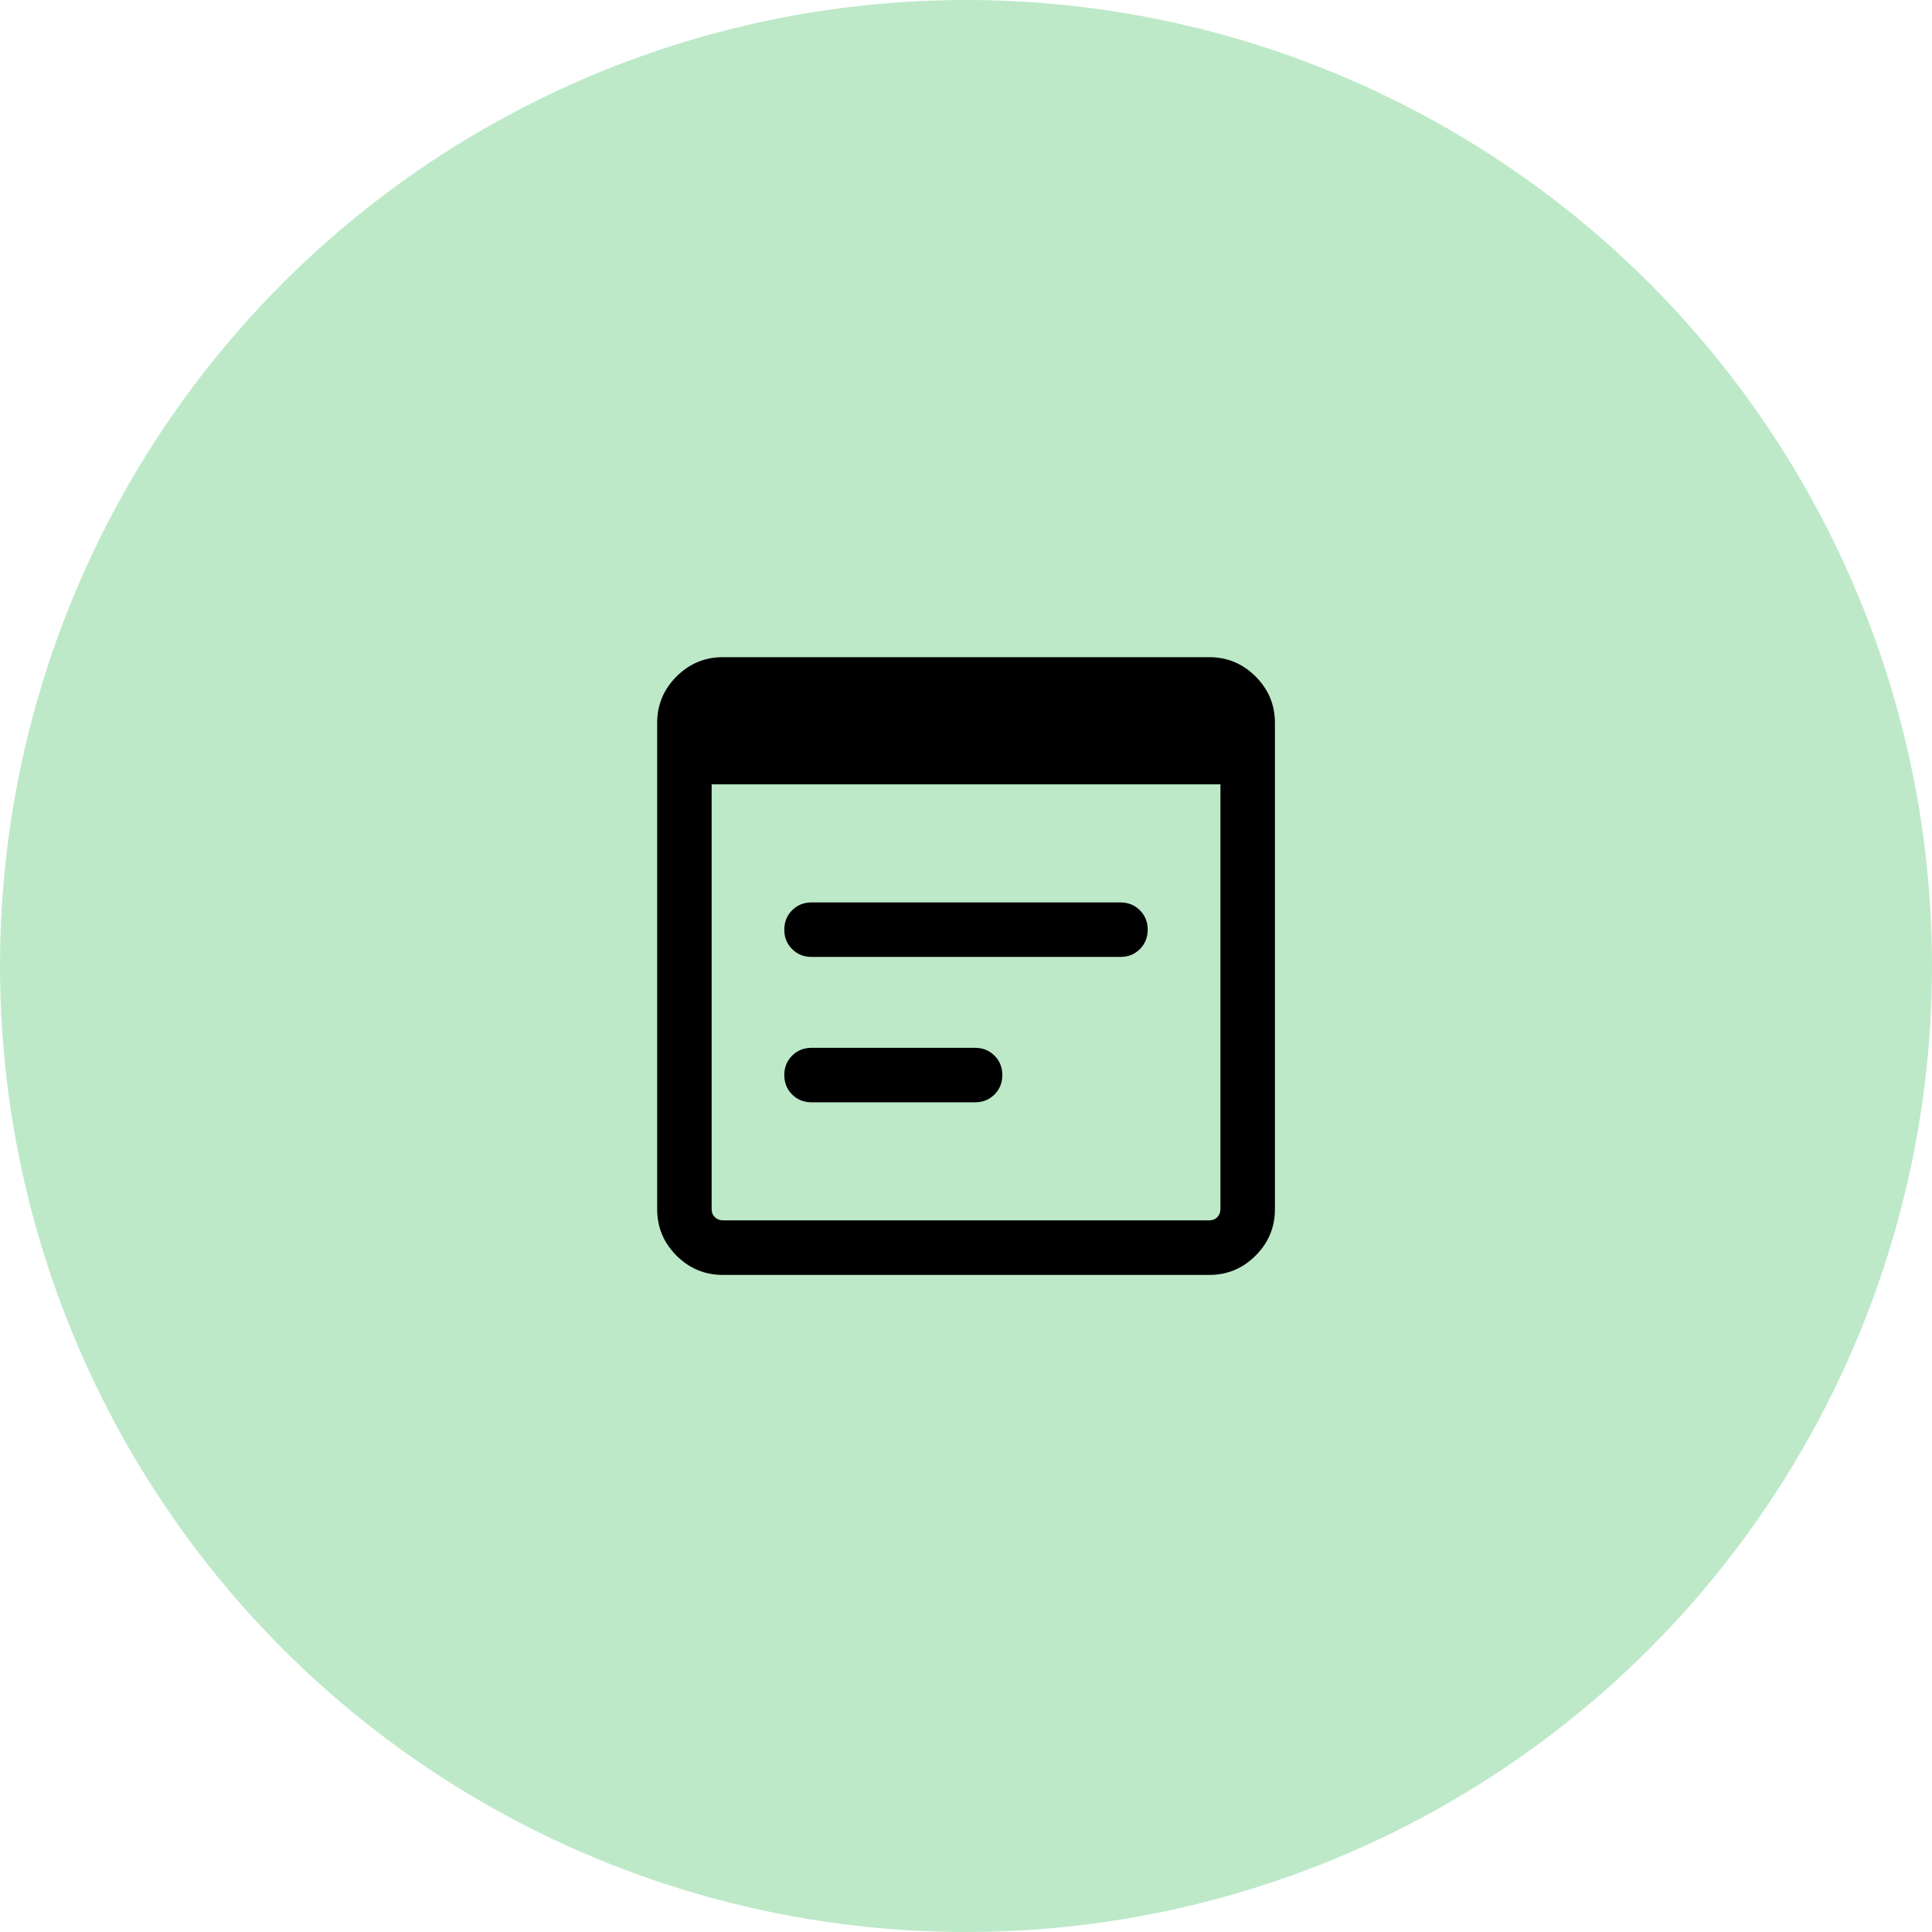
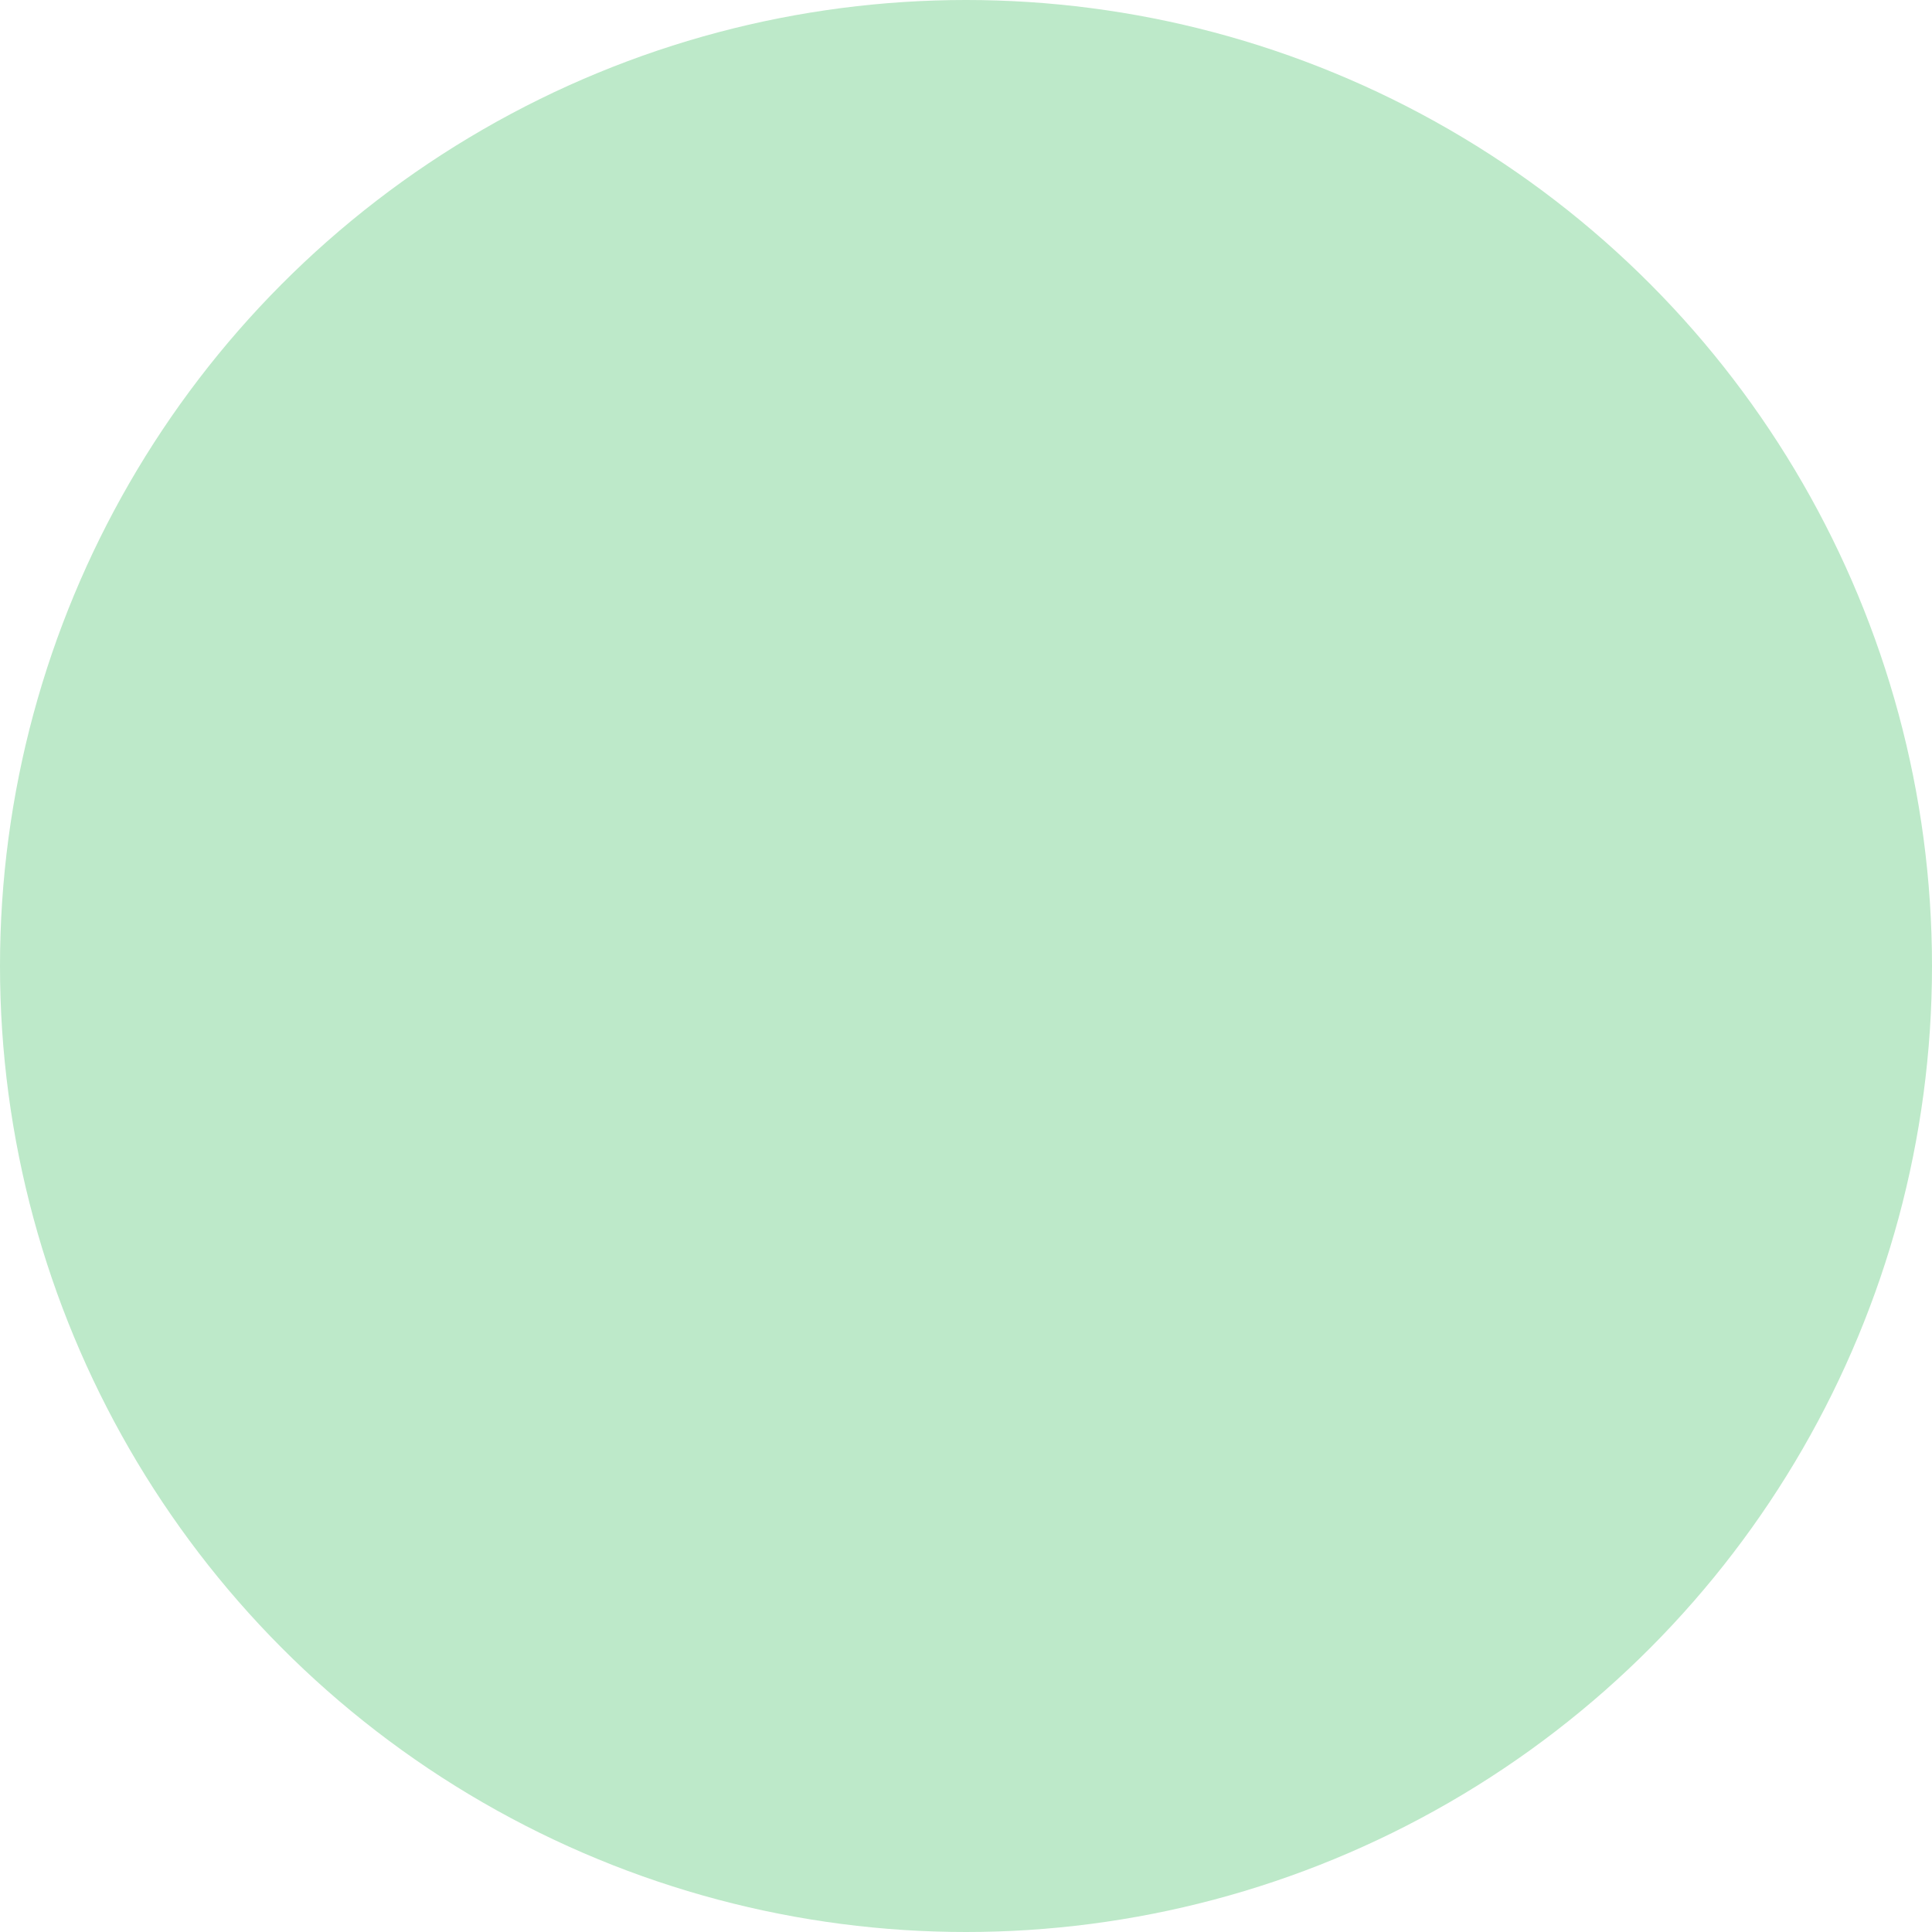
<svg xmlns="http://www.w3.org/2000/svg" viewBox="0 0 200 200">
  <defs>
    <style>
      .cls-1 {
        fill: #bde9c9;
      }
    </style>
  </defs>
  <g id="Background">
    <circle class="cls-1" cx="100" cy="100" r="100" />
  </g>
  <g id="Icon">
-     <path d="M74.83,131.98c-1.87,0-3.47-.67-4.8-2s-2-2.93-2-4.8v-50.35c0-1.87.67-3.47,2-4.8s2.93-2,4.8-2h50.35c1.87,0,3.47.67,4.8,2,1.33,1.33,2,2.93,2,4.8v50.35c0,1.87-.67,3.47-2,4.8s-2.93,2-4.8,2h-50.35ZM74.83,126.33h50.35c.34,0,.62-.11.83-.33s.33-.49.33-.83v-43.98h-52.67v43.98c0,.34.11.62.33.83s.49.33.83.33ZM84.01,99.06c-.8,0-1.47-.27-2.01-.81-.54-.54-.81-1.21-.81-2.01s.27-1.47.81-2.01c.54-.54,1.21-.81,2.01-.81h31.98c.8,0,1.47.27,2.01.81.54.54.81,1.21.81,2.01s-.27,1.47-.81,2.01c-.54.54-1.21.81-2.01.81h-31.98ZM84.01,114.11c-.8,0-1.47-.27-2.01-.81-.54-.54-.81-1.21-.81-2.01s.27-1.47.81-2.01c.54-.54,1.21-.81,2.01-.81h16.93c.8,0,1.47.27,2.01.81.54.54.81,1.21.81,2.01s-.27,1.47-.81,2.01c-.54.54-1.21.81-2.01.81h-16.93Z" />
-   </g>
+     </g>
</svg>